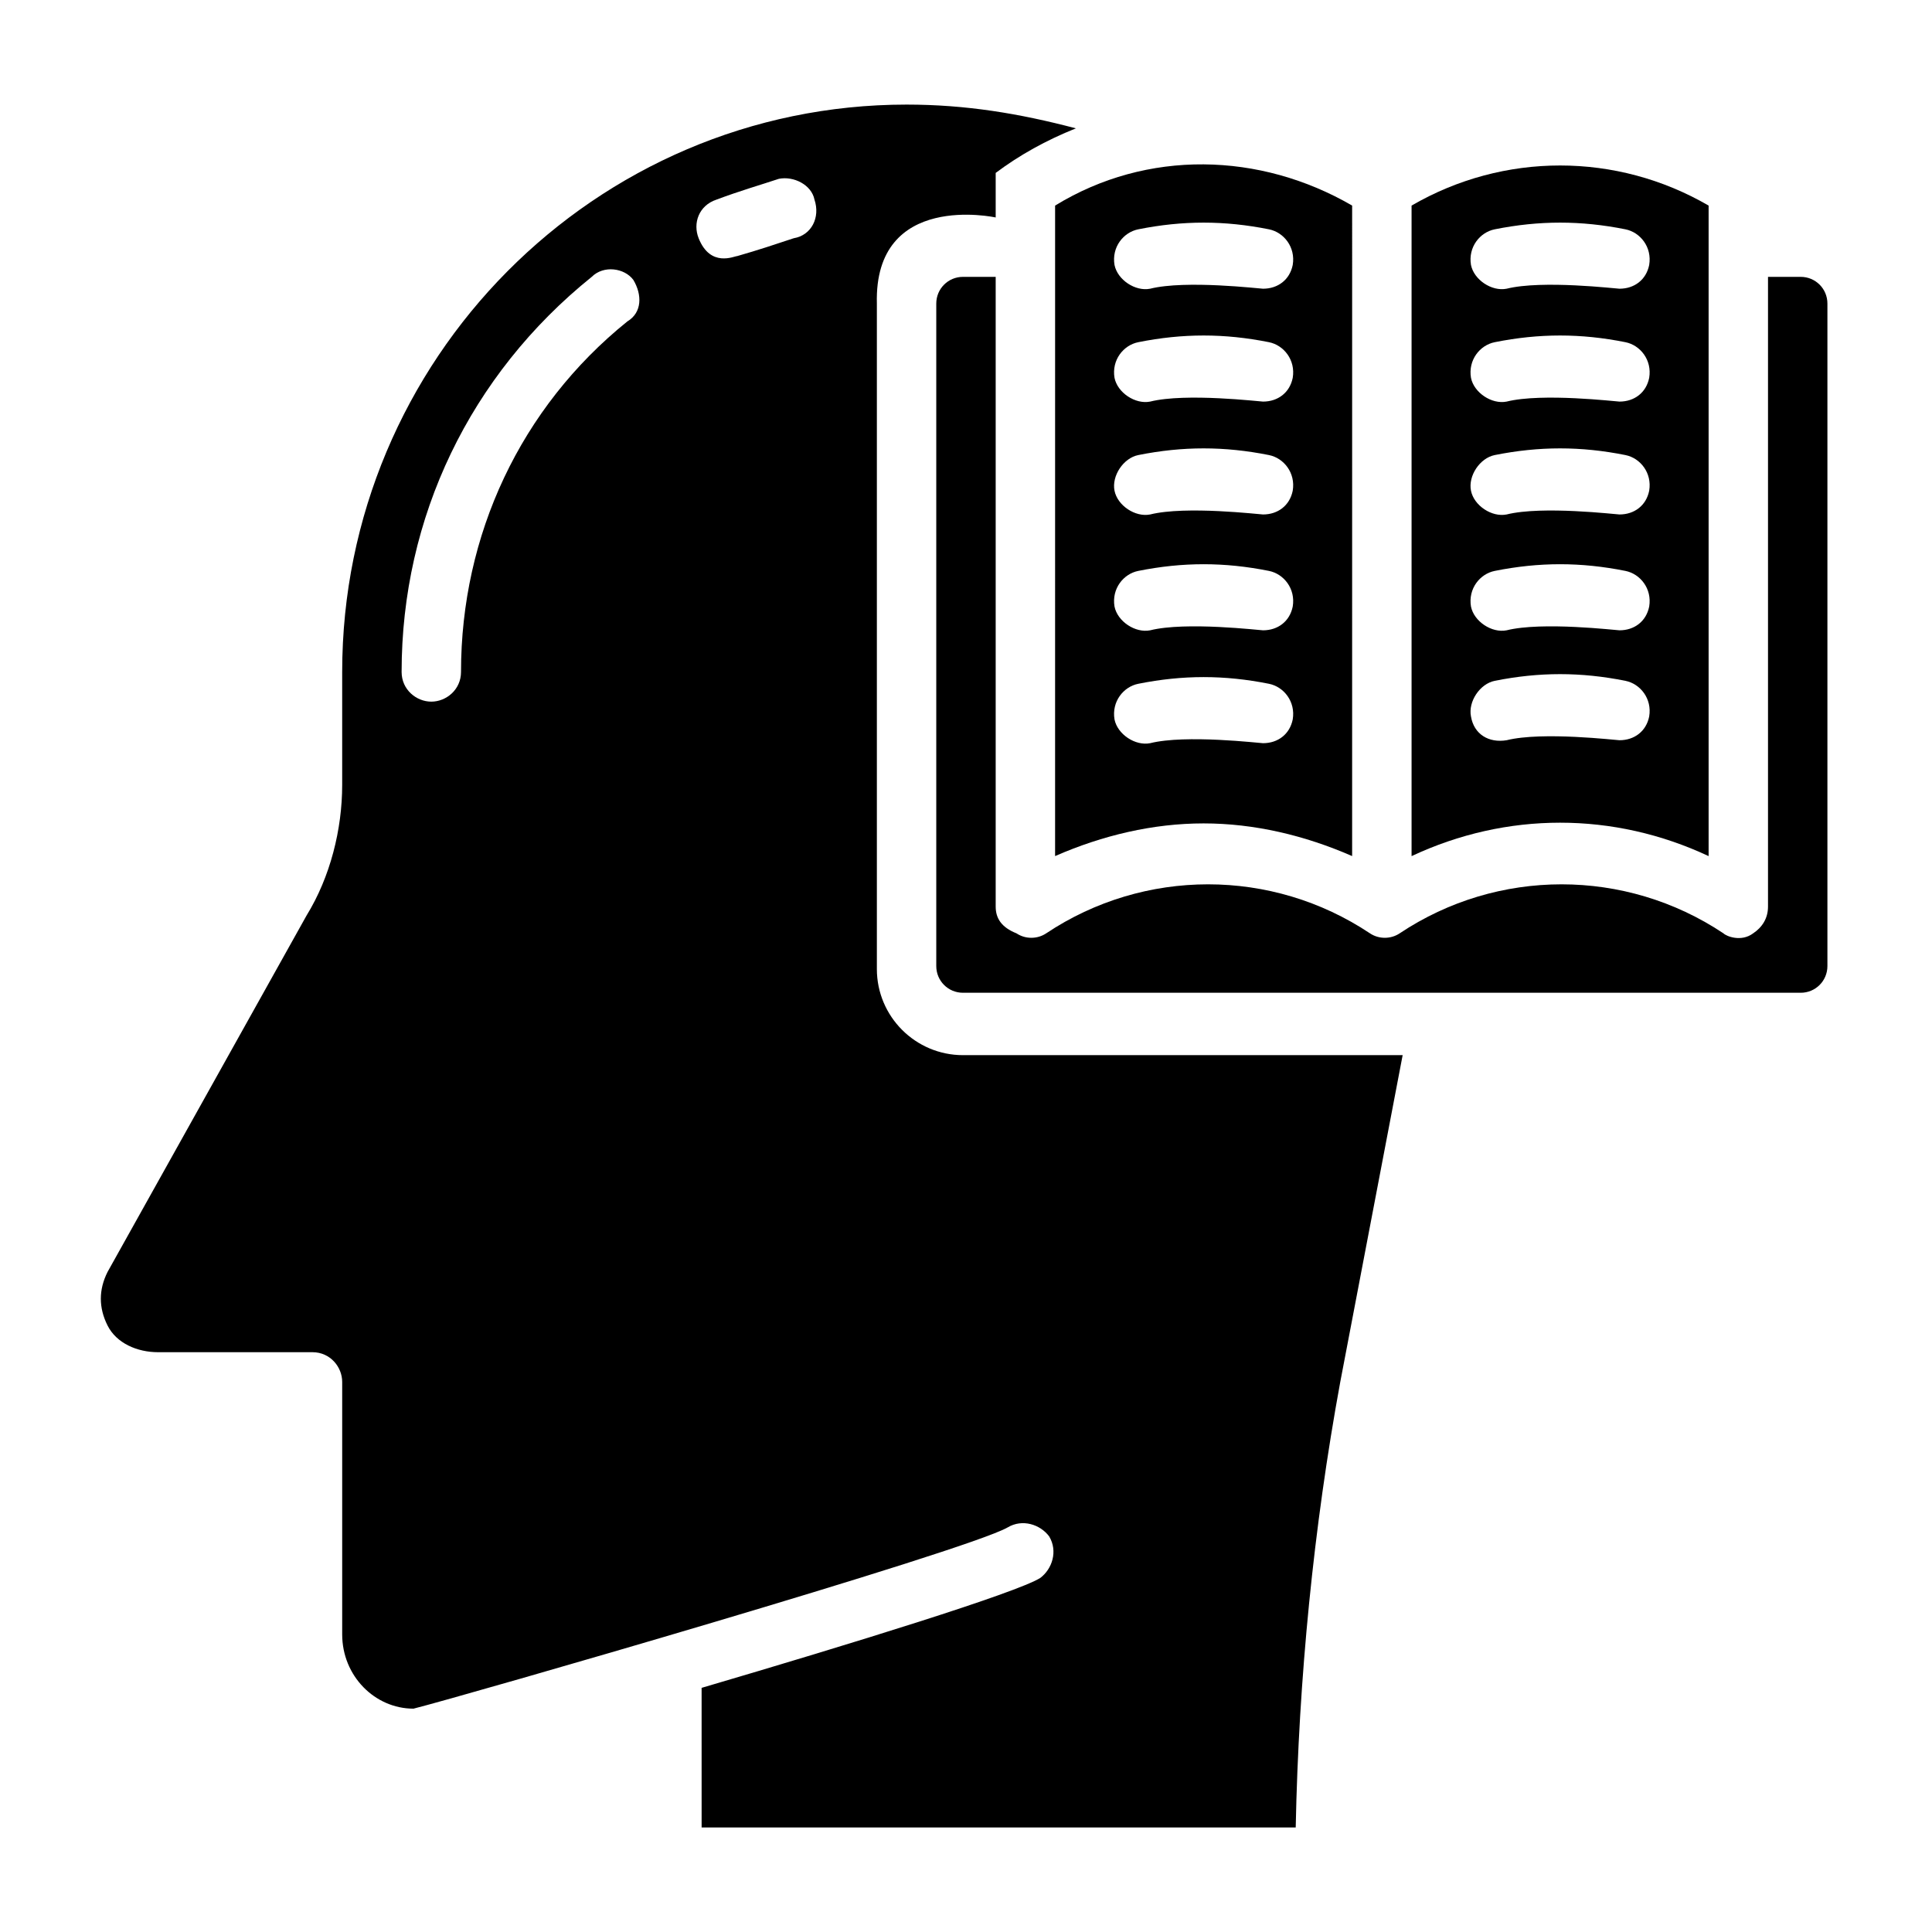
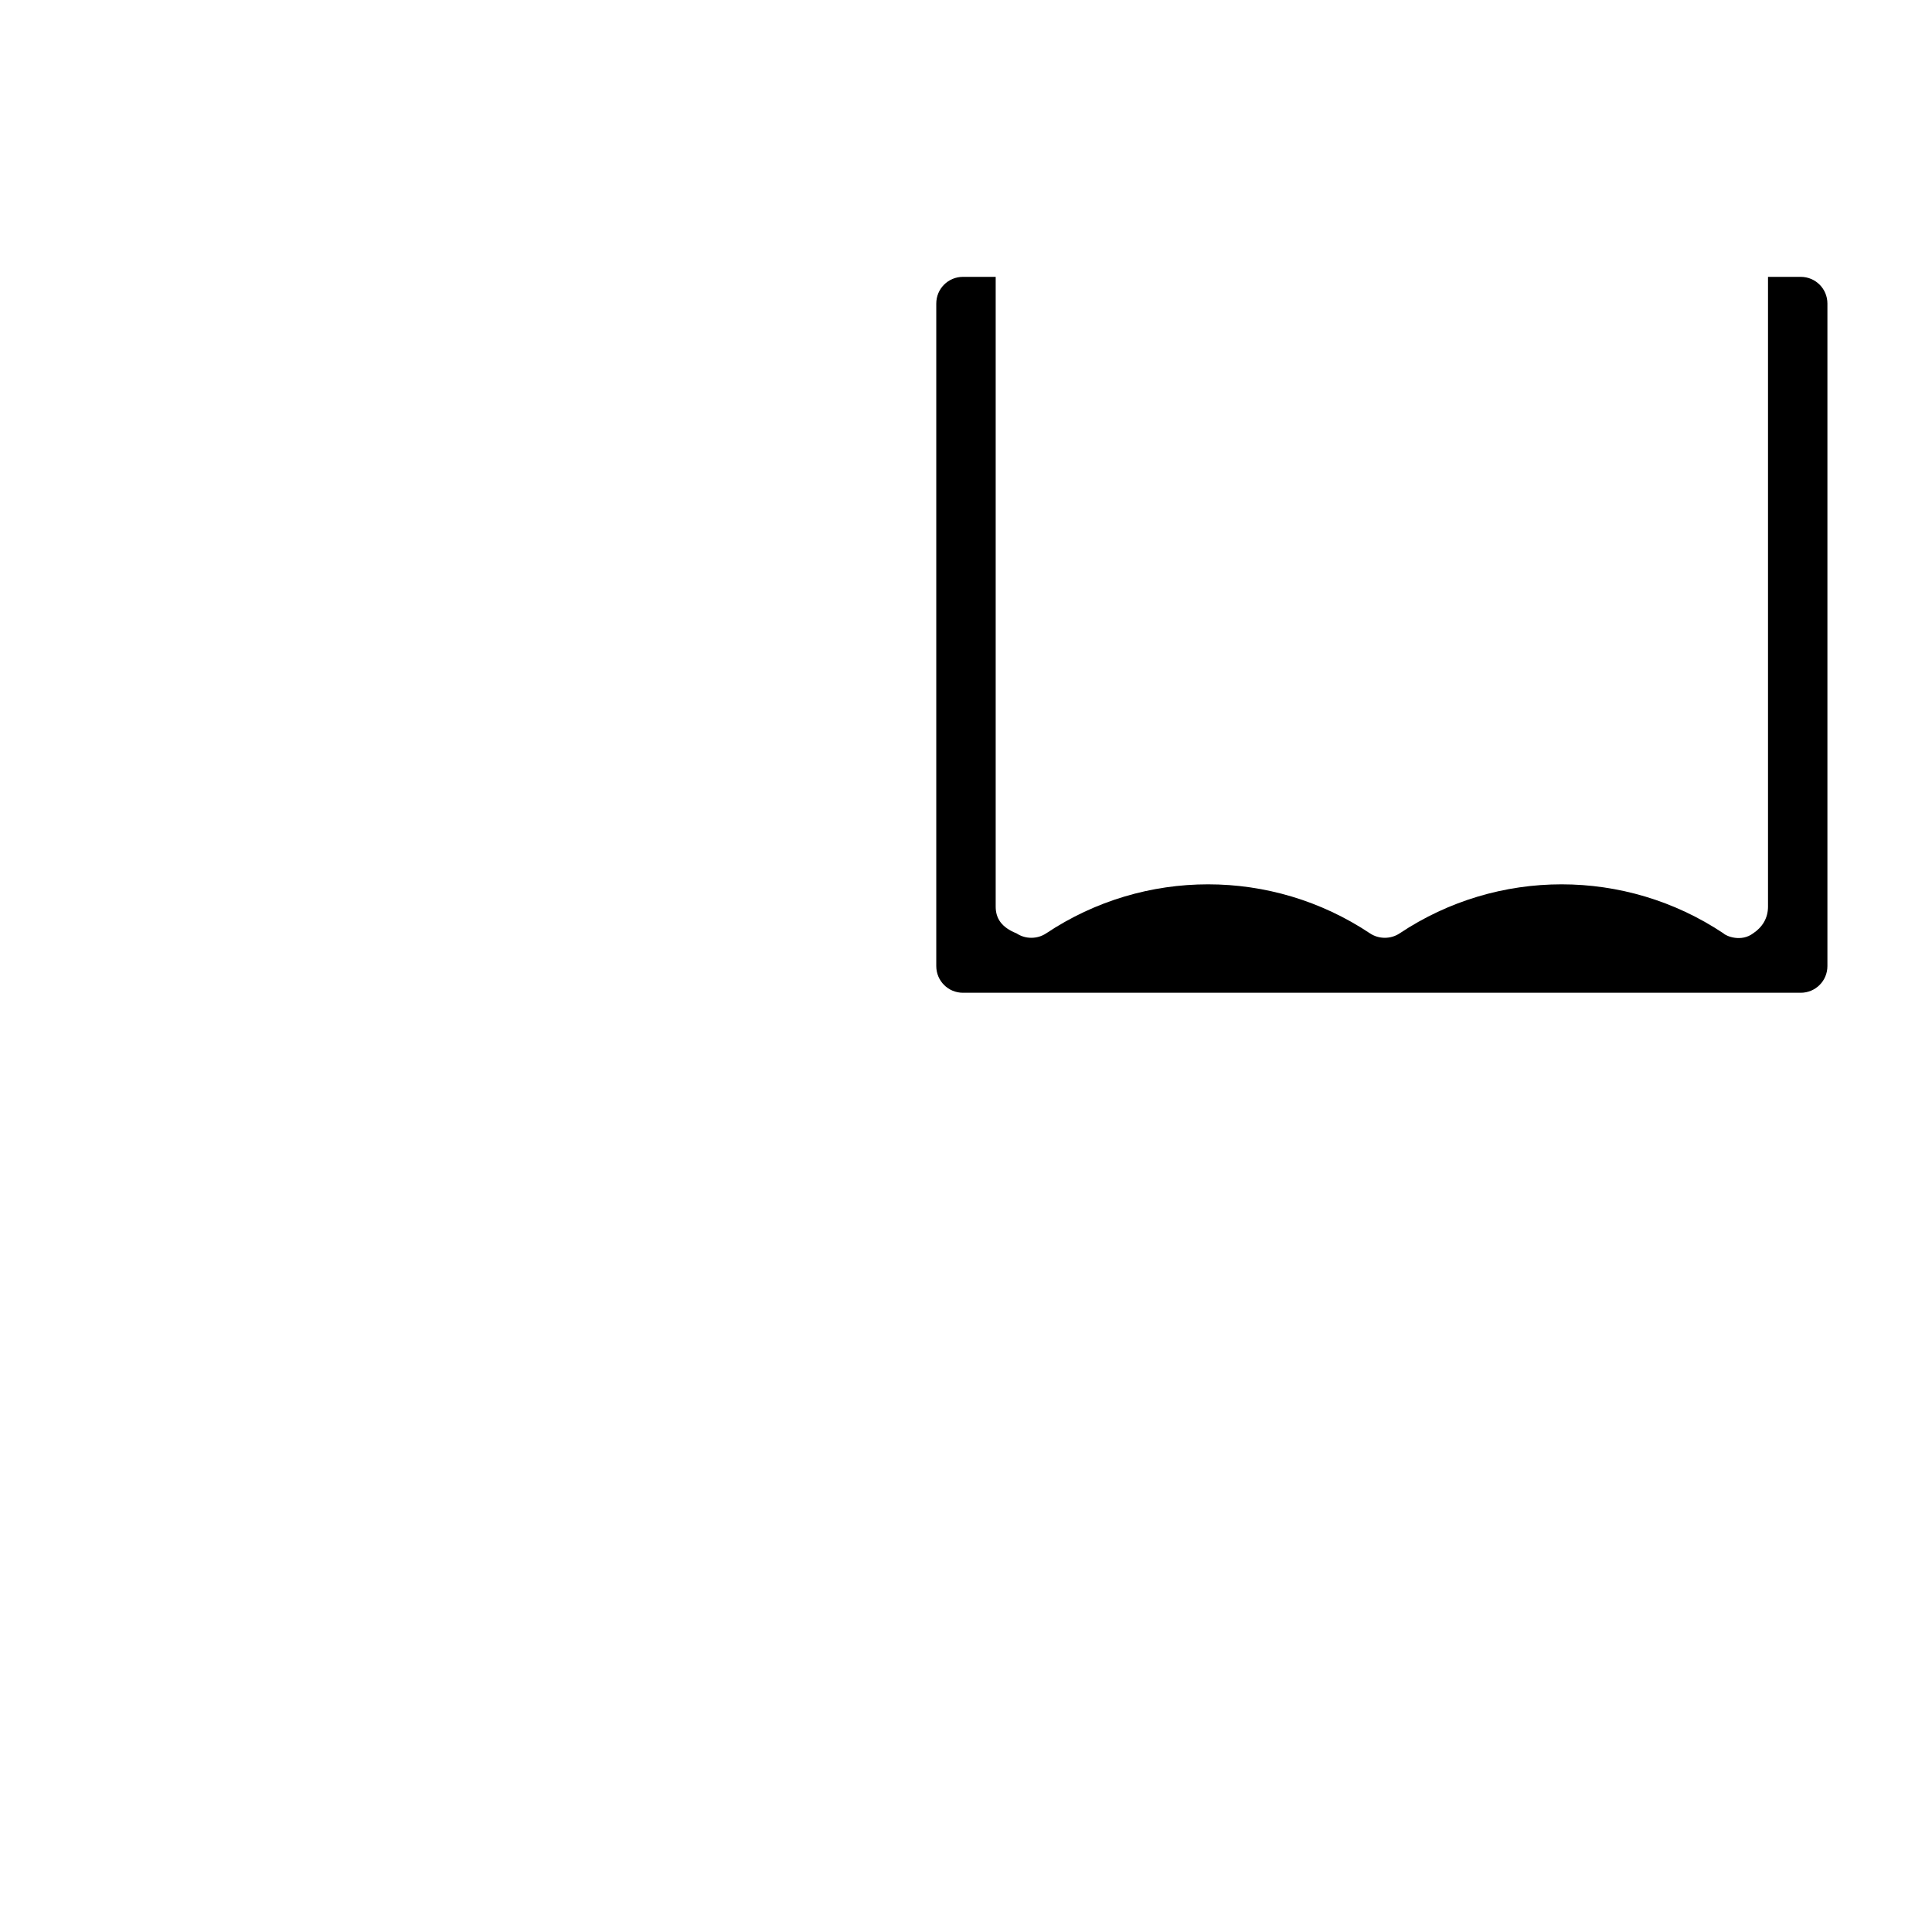
<svg xmlns="http://www.w3.org/2000/svg" fill="#000000" width="800px" height="800px" version="1.1" viewBox="144 144 512 512">
  <g>
-     <path d="m596.8 370.87v-172.39c-24.402-14.168-54.316-14.168-78.719 0v172.4c25.188-11.812 53.527-11.812 78.719-0.004zm-56.68-166.1c11.809-2.363 22.828-2.363 34.637 0 3.938 0.789 7.086 4.723 6.297 9.445-0.789 3.938-3.938 6.297-7.871 6.297-0.789 0-20.469-2.363-29.914 0-3.938 0.789-8.66-2.363-9.445-6.297-0.789-4.723 2.359-8.66 6.297-9.445zm0 29.914c11.809-2.363 22.828-2.363 34.637 0 3.938 0.789 7.086 4.723 6.297 9.445-0.789 3.938-3.938 6.297-7.871 6.297-0.789 0-20.469-2.363-29.914 0-3.938 0.789-8.66-2.363-9.445-6.297-0.789-4.723 2.359-8.66 6.297-9.445zm0 29.914c11.809-2.363 22.828-2.363 34.637 0 3.938 0.789 7.086 4.723 6.297 9.445-0.789 3.938-3.938 6.297-7.871 6.297-0.789 0-20.469-2.363-29.914 0-3.938 0.789-8.66-2.363-9.445-6.297-0.789-3.938 2.359-8.66 6.297-9.445zm0 30.699c11.809-2.363 22.828-2.363 34.637 0 3.938 0.789 7.086 4.723 6.297 9.445-0.789 3.938-3.938 6.297-7.871 6.297-0.789 0-20.469-2.363-29.914 0-3.938 0.789-8.66-2.363-9.445-6.297-0.789-4.723 2.359-8.66 6.297-9.445zm-6.297 38.574c-0.789-3.938 2.363-8.66 6.297-9.445 11.809-2.363 22.828-2.363 34.637 0 3.938 0.789 7.086 4.723 6.297 9.445-0.789 3.938-3.938 6.297-7.871 6.297-0.789 0-20.469-2.363-29.914 0-4.723 0.785-8.66-1.574-9.445-6.297z" />
-     <path d="m423.61 370.87c12.594-5.512 25.977-8.66 39.359-8.66 13.383 0 26.766 3.148 39.359 8.66l0.004-172.39c-24.402-14.168-54.316-14.957-78.719 0zm22.043-166.1c11.809-2.363 22.828-2.363 34.637 0 3.938 0.789 7.086 4.723 6.297 9.445-0.789 3.938-3.938 6.297-7.871 6.297-0.789 0-20.469-2.363-29.914 0-3.938 0.789-8.66-2.363-9.445-6.297-0.789-4.723 2.359-8.66 6.297-9.445zm0 29.914c11.809-2.363 22.828-2.363 34.637 0 3.938 0.789 7.086 4.723 6.297 9.445-0.789 3.938-3.938 6.297-7.871 6.297-0.789 0-20.469-2.363-29.914 0-3.938 0.789-8.66-2.363-9.445-6.297-0.789-4.723 2.359-8.66 6.297-9.445zm0 29.914c11.809-2.363 22.828-2.363 34.637 0 3.938 0.789 7.086 4.723 6.297 9.445-0.789 3.938-3.938 6.297-7.871 6.297-0.789 0-20.469-2.363-29.914 0-3.938 0.789-8.66-2.363-9.445-6.297-0.789-3.938 2.359-8.66 6.297-9.445zm0 30.699c11.809-2.363 22.828-2.363 34.637 0 3.938 0.789 7.086 4.723 6.297 9.445-0.789 3.938-3.938 6.297-7.871 6.297-0.789 0-20.469-2.363-29.914 0-3.938 0.789-8.66-2.363-9.445-6.297-0.789-4.723 2.359-8.66 6.297-9.445zm0 29.914c11.809-2.363 22.828-2.363 34.637 0 3.938 0.789 7.086 4.723 6.297 9.445-0.789 3.938-3.938 6.297-7.871 6.297-0.789 0-20.469-2.363-29.914 0-3.938 0.789-8.66-2.363-9.445-6.297-0.789-4.723 2.359-8.66 6.297-9.445z" />
    <path d="m621.2 217.37h-8.66v166.89c0 3.148-1.574 5.512-3.938 7.086-3.148 2.363-7.086 0.789-7.871 0-25.977-17.32-59.828-17.32-85.805 0-2.363 1.574-5.512 1.574-7.871 0-25.977-17.32-59.828-17.32-85.805 0-2.363 1.574-5.512 1.574-7.871 0-3.938-1.574-5.512-3.938-5.512-7.086v-166.89h-8.66c-3.938 0-7.086 3.148-7.086 7.086v175.55c0 3.938 3.148 7.086 7.086 7.086h221.99c3.938 0 7.086-3.148 7.086-7.086v-175.55c0-3.938-3.152-7.086-7.086-7.086z" />
-     <path d="m376.38 400.79v-176.33c-0.789-29.914 31.488-22.828 31.488-22.828v-11.809c6.297-4.723 13.383-8.66 21.254-11.809-14.957-3.938-29.125-6.297-44.871-6.297-82.656 0-149.57 67.699-149.57 150.36v29.914c0 11.809-3.148 24.402-9.445 34.637l-52.742 94.465c-2.363 4.723-2.363 9.445 0 14.168 2.363 4.723 7.871 7.086 13.383 7.086h40.934c4.723 0 7.871 3.938 7.871 7.871v66.914c0 11.02 8.66 19.68 18.895 19.68 12.594-3.148 146.42-41.723 157.44-48.02 3.938-2.363 8.66-0.789 11.02 2.363 2.363 3.938 0.789 8.66-2.363 11.02-6.297 3.938-49.594 17.32-89.742 29.125l0.004 37h157.44c0.789-39.359 4.723-79.508 11.809-118.08l16.531-86.594h-116.51c-12.594 0-22.828-10.23-22.828-22.828zm-66.125-171.61c-28.34 22.828-44.082 56.68-44.082 92.891 0 4.723-3.938 7.871-7.871 7.871-3.938 0-7.871-3.148-7.871-7.871 0-40.934 18.105-78.719 50.383-104.7 3.148-3.148 8.66-2.363 11.02 0.789 2.359 3.934 2.359 8.656-1.578 11.02zm44.082-22.043c-4.723 1.574-9.445 3.148-14.957 4.723-0.789 0-7.086 3.148-10.234-4.723-1.574-3.938 0-8.66 4.723-10.234 6.297-2.363 11.809-3.938 16.531-5.512 3.938-0.789 8.66 1.574 9.445 5.512 1.578 4.727-0.785 9.449-5.508 10.234z" />
  </g>
</svg>